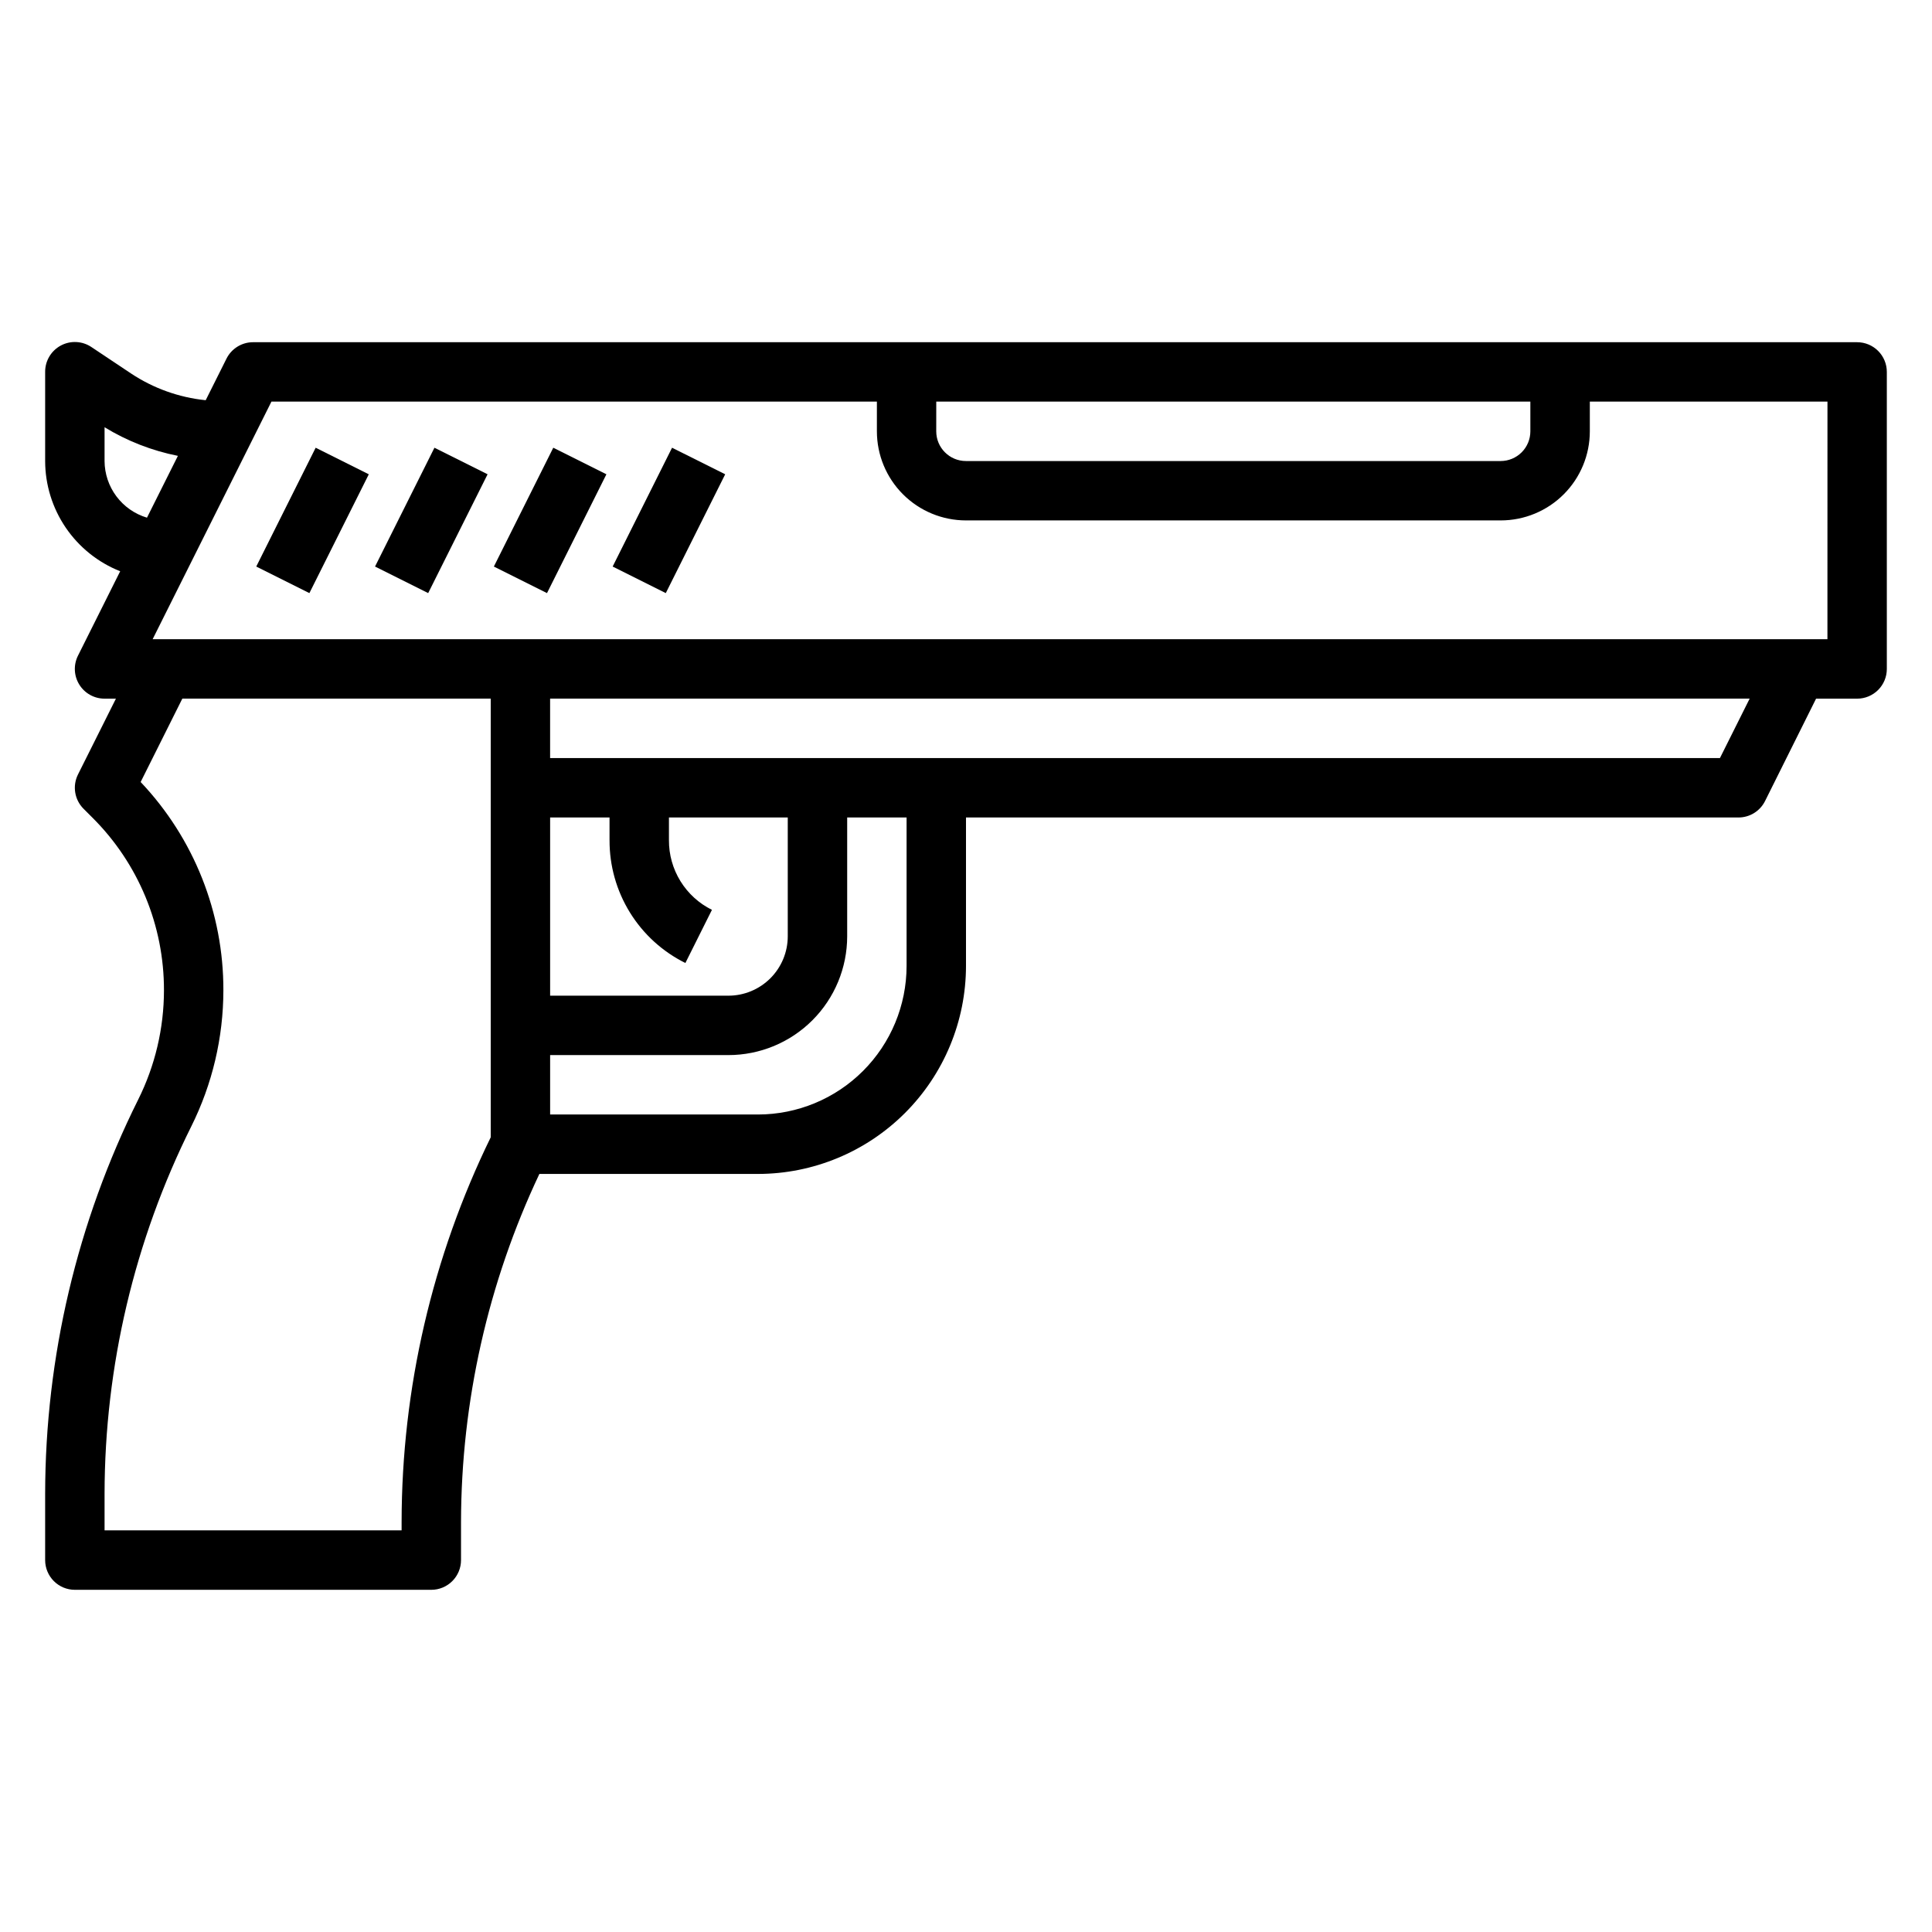
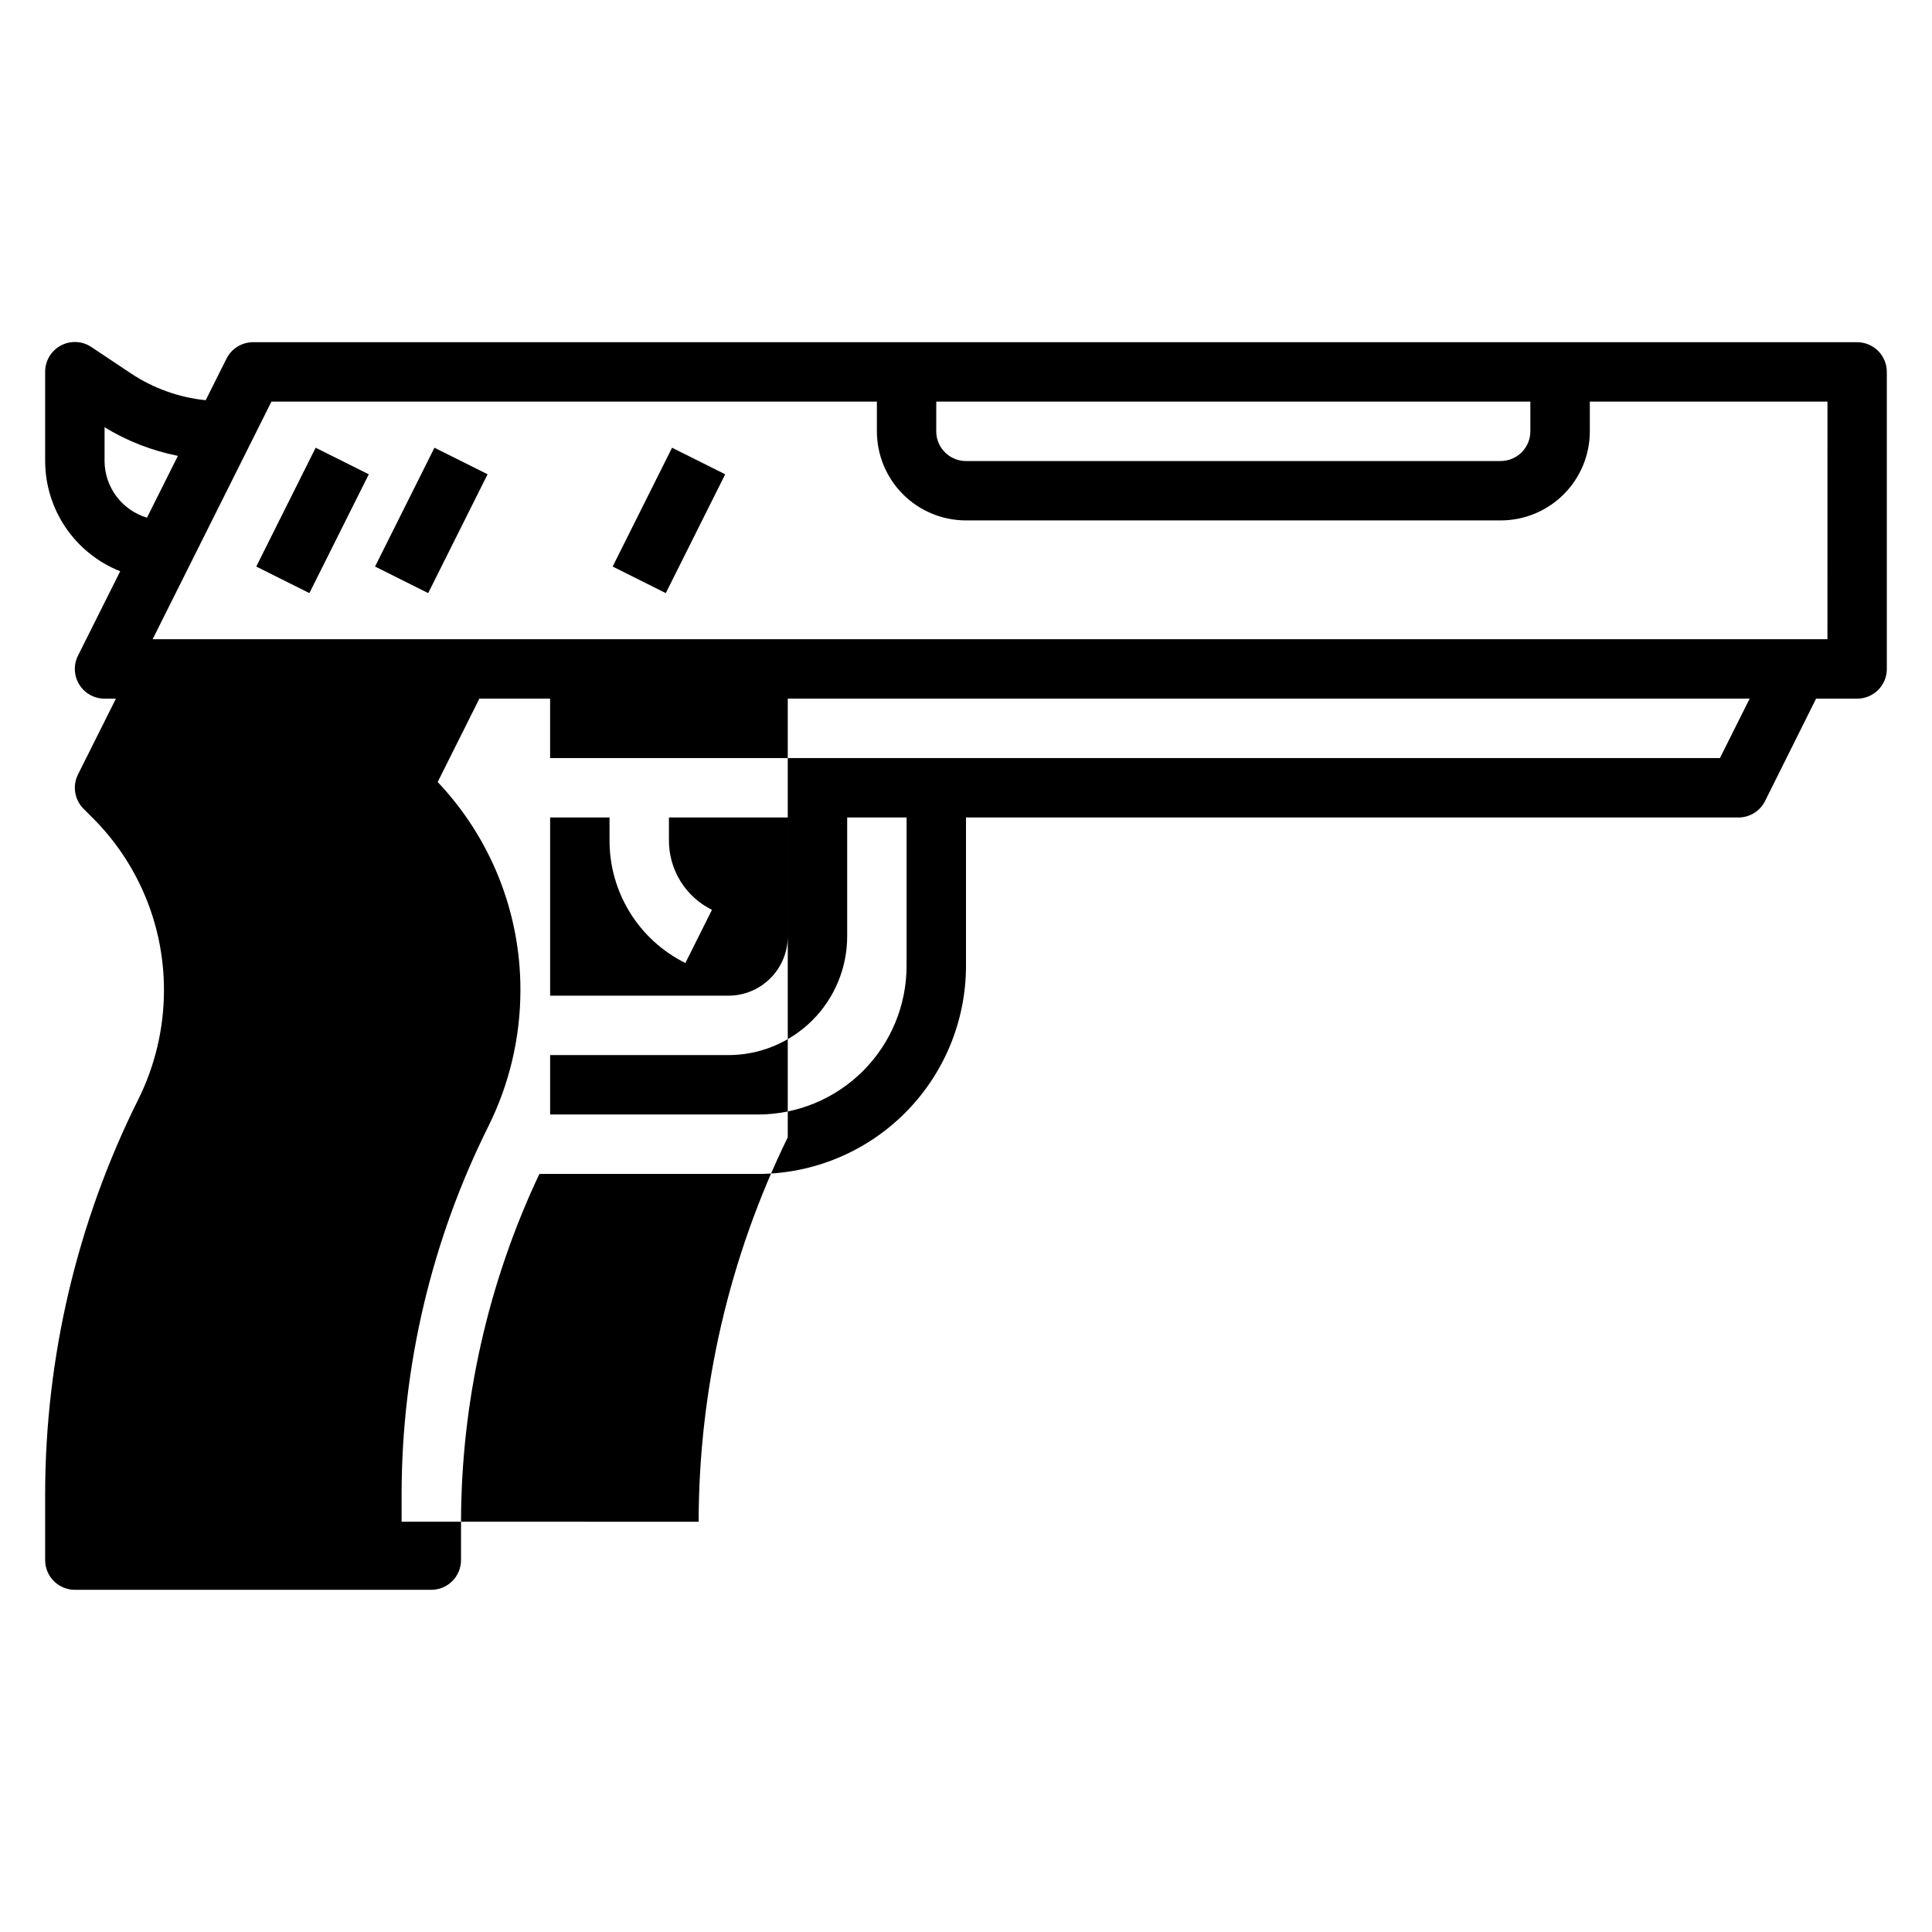
<svg xmlns="http://www.w3.org/2000/svg" fill="#000000" width="800px" height="800px" version="1.1" viewBox="144 144 512 512">
  <g>
-     <path d="m636.16 234.69h-425.09c-2.984-0.004-5.711 1.684-7.047 4.352l-5.512 11.02h0.004c-7.074-0.719-13.863-3.152-19.785-7.082l-10.516-7.016c-2.422-1.621-5.543-1.77-8.109-0.387-2.566 1.383-4.16 4.07-4.141 6.984v23.617c0.012 6.297 1.914 12.449 5.457 17.656 3.547 5.207 8.57 9.234 14.43 11.555l-11.188 22.371c-1.219 2.441-1.09 5.34 0.348 7.66 1.434 2.32 3.969 3.734 6.699 3.731h3.008l-10.055 20.098c-1.512 3.031-0.918 6.691 1.48 9.086l2.363 2.363c12.168 12.117 18.988 28.598 18.945 45.773-0.012 10.051-2.352 19.961-6.84 28.953-16.168 32.445-24.605 68.191-24.648 104.44v17.578c0 2.09 0.832 4.09 2.305 5.566 1.477 1.477 3.481 2.309 5.566 2.309h94.465c2.09 0 4.09-0.832 5.566-2.309 1.477-1.477 2.309-3.477 2.309-5.566v-10.168c0.066-31.875 7.156-63.344 20.766-92.168h57.953c14.609-0.016 28.617-5.828 38.945-16.156 10.332-10.332 16.141-24.336 16.16-38.945v-39.363h204.67c2.996 0.02 5.742-1.668 7.086-4.352l13.523-27.137h10.879c2.086 0 4.09-0.828 5.566-2.305 1.477-1.477 2.305-3.477 2.305-5.566v-78.719c0-2.09-0.828-4.09-2.305-5.566-1.477-1.477-3.481-2.305-5.566-2.305zm-244.04 15.742h157.44v7.871c0 2.09-0.828 4.09-2.305 5.566-1.477 1.477-3.481 2.309-5.566 2.309h-141.7c-4.348 0-7.875-3.527-7.875-7.875zm-220.41 15.746v-8.953c5.981 3.652 12.559 6.219 19.434 7.582l-8.195 16.383c-3.234-0.969-6.074-2.949-8.098-5.652-2.023-2.703-3.125-5.984-3.141-9.359zm78.719 281.09v2.297h-78.719v-9.707c0.043-33.789 7.91-67.109 22.984-97.352 5.578-11.195 8.488-23.531 8.504-36.039 0.055-20.539-7.797-40.312-21.926-55.223l11.047-22.098h81.727v116.25c-15.496 31.727-23.574 66.566-23.617 101.88zm75.203-148.06 7.039-14.09h-0.004c-3.438-1.703-6.328-4.336-8.344-7.602-2.012-3.266-3.07-7.031-3.047-10.867v-6.016h31.488v31.488c0 4.176-1.656 8.18-4.609 11.133-2.953 2.953-6.957 4.613-11.133 4.613h-47.234v-47.234h15.742v6.016h0.004c-0.031 6.762 1.836 13.398 5.391 19.156 3.551 5.754 8.645 10.398 14.707 13.402zm58.621 0.789c-0.012 10.434-4.164 20.438-11.543 27.816-7.379 7.379-17.383 11.531-27.816 11.543h-55.105v-15.746h47.234c8.352 0 16.359-3.316 22.266-9.223 5.902-5.902 9.223-13.914 9.223-22.266v-31.488h15.742zm215.55-55.105h-310.02v-15.746h317.89zm28.484-31.488h-443.84l31.488-62.977h160.45v7.871c0 6.266 2.488 12.273 6.918 16.699 4.426 4.43 10.434 6.918 16.699 6.918h141.7c6.262 0 12.27-2.488 16.699-6.918 4.43-4.426 6.918-10.434 6.918-16.699v-7.871h62.977z" />
+     <path d="m636.16 234.69h-425.09c-2.984-0.004-5.711 1.684-7.047 4.352l-5.512 11.02h0.004c-7.074-0.719-13.863-3.152-19.785-7.082l-10.516-7.016c-2.422-1.621-5.543-1.77-8.109-0.387-2.566 1.383-4.16 4.07-4.141 6.984v23.617c0.012 6.297 1.914 12.449 5.457 17.656 3.547 5.207 8.57 9.234 14.43 11.555l-11.188 22.371c-1.219 2.441-1.09 5.34 0.348 7.66 1.434 2.32 3.969 3.734 6.699 3.731h3.008l-10.055 20.098c-1.512 3.031-0.918 6.691 1.48 9.086l2.363 2.363c12.168 12.117 18.988 28.598 18.945 45.773-0.012 10.051-2.352 19.961-6.84 28.953-16.168 32.445-24.605 68.191-24.648 104.44v17.578c0 2.09 0.832 4.09 2.305 5.566 1.477 1.477 3.481 2.309 5.566 2.309h94.465c2.09 0 4.09-0.832 5.566-2.309 1.477-1.477 2.309-3.477 2.309-5.566v-10.168c0.066-31.875 7.156-63.344 20.766-92.168h57.953c14.609-0.016 28.617-5.828 38.945-16.156 10.332-10.332 16.141-24.336 16.16-38.945v-39.363h204.67c2.996 0.02 5.742-1.668 7.086-4.352l13.523-27.137h10.879c2.086 0 4.09-0.828 5.566-2.305 1.477-1.477 2.305-3.477 2.305-5.566v-78.719c0-2.09-0.828-4.09-2.305-5.566-1.477-1.477-3.481-2.305-5.566-2.305zm-244.04 15.742h157.44v7.871c0 2.09-0.828 4.09-2.305 5.566-1.477 1.477-3.481 2.309-5.566 2.309h-141.7c-4.348 0-7.875-3.527-7.875-7.875zm-220.41 15.746v-8.953c5.981 3.652 12.559 6.219 19.434 7.582l-8.195 16.383c-3.234-0.969-6.074-2.949-8.098-5.652-2.023-2.703-3.125-5.984-3.141-9.359zm78.719 281.09v2.297v-9.707c0.043-33.789 7.91-67.109 22.984-97.352 5.578-11.195 8.488-23.531 8.504-36.039 0.055-20.539-7.797-40.312-21.926-55.223l11.047-22.098h81.727v116.25c-15.496 31.727-23.574 66.566-23.617 101.88zm75.203-148.06 7.039-14.09h-0.004c-3.438-1.703-6.328-4.336-8.344-7.602-2.012-3.266-3.07-7.031-3.047-10.867v-6.016h31.488v31.488c0 4.176-1.656 8.18-4.609 11.133-2.953 2.953-6.957 4.613-11.133 4.613h-47.234v-47.234h15.742v6.016h0.004c-0.031 6.762 1.836 13.398 5.391 19.156 3.551 5.754 8.645 10.398 14.707 13.402zm58.621 0.789c-0.012 10.434-4.164 20.438-11.543 27.816-7.379 7.379-17.383 11.531-27.816 11.543h-55.105v-15.746h47.234c8.352 0 16.359-3.316 22.266-9.223 5.902-5.902 9.223-13.914 9.223-22.266v-31.488h15.742zm215.55-55.105h-310.02v-15.746h317.89zm28.484-31.488h-443.84l31.488-62.977h160.45v7.871c0 6.266 2.488 12.273 6.918 16.699 4.426 4.43 10.434 6.918 16.699 6.918h141.7c6.262 0 12.27-2.488 16.699-6.918 4.43-4.426 6.918-10.434 6.918-16.699v-7.871h62.977z" />
    <path d="m211.91 294.14 15.742-31.488 14.082 7.039-15.742 31.488z" />
    <path d="m243.39 294.14 15.742-31.488 14.082 7.039-15.742 31.488z" />
-     <path d="m274.88 294.14 15.742-31.488 14.082 7.039-15.742 31.488z" />
    <path d="m306.36 294.14 15.742-31.488 14.082 7.039-15.742 31.488z" />
  </g>
</svg>